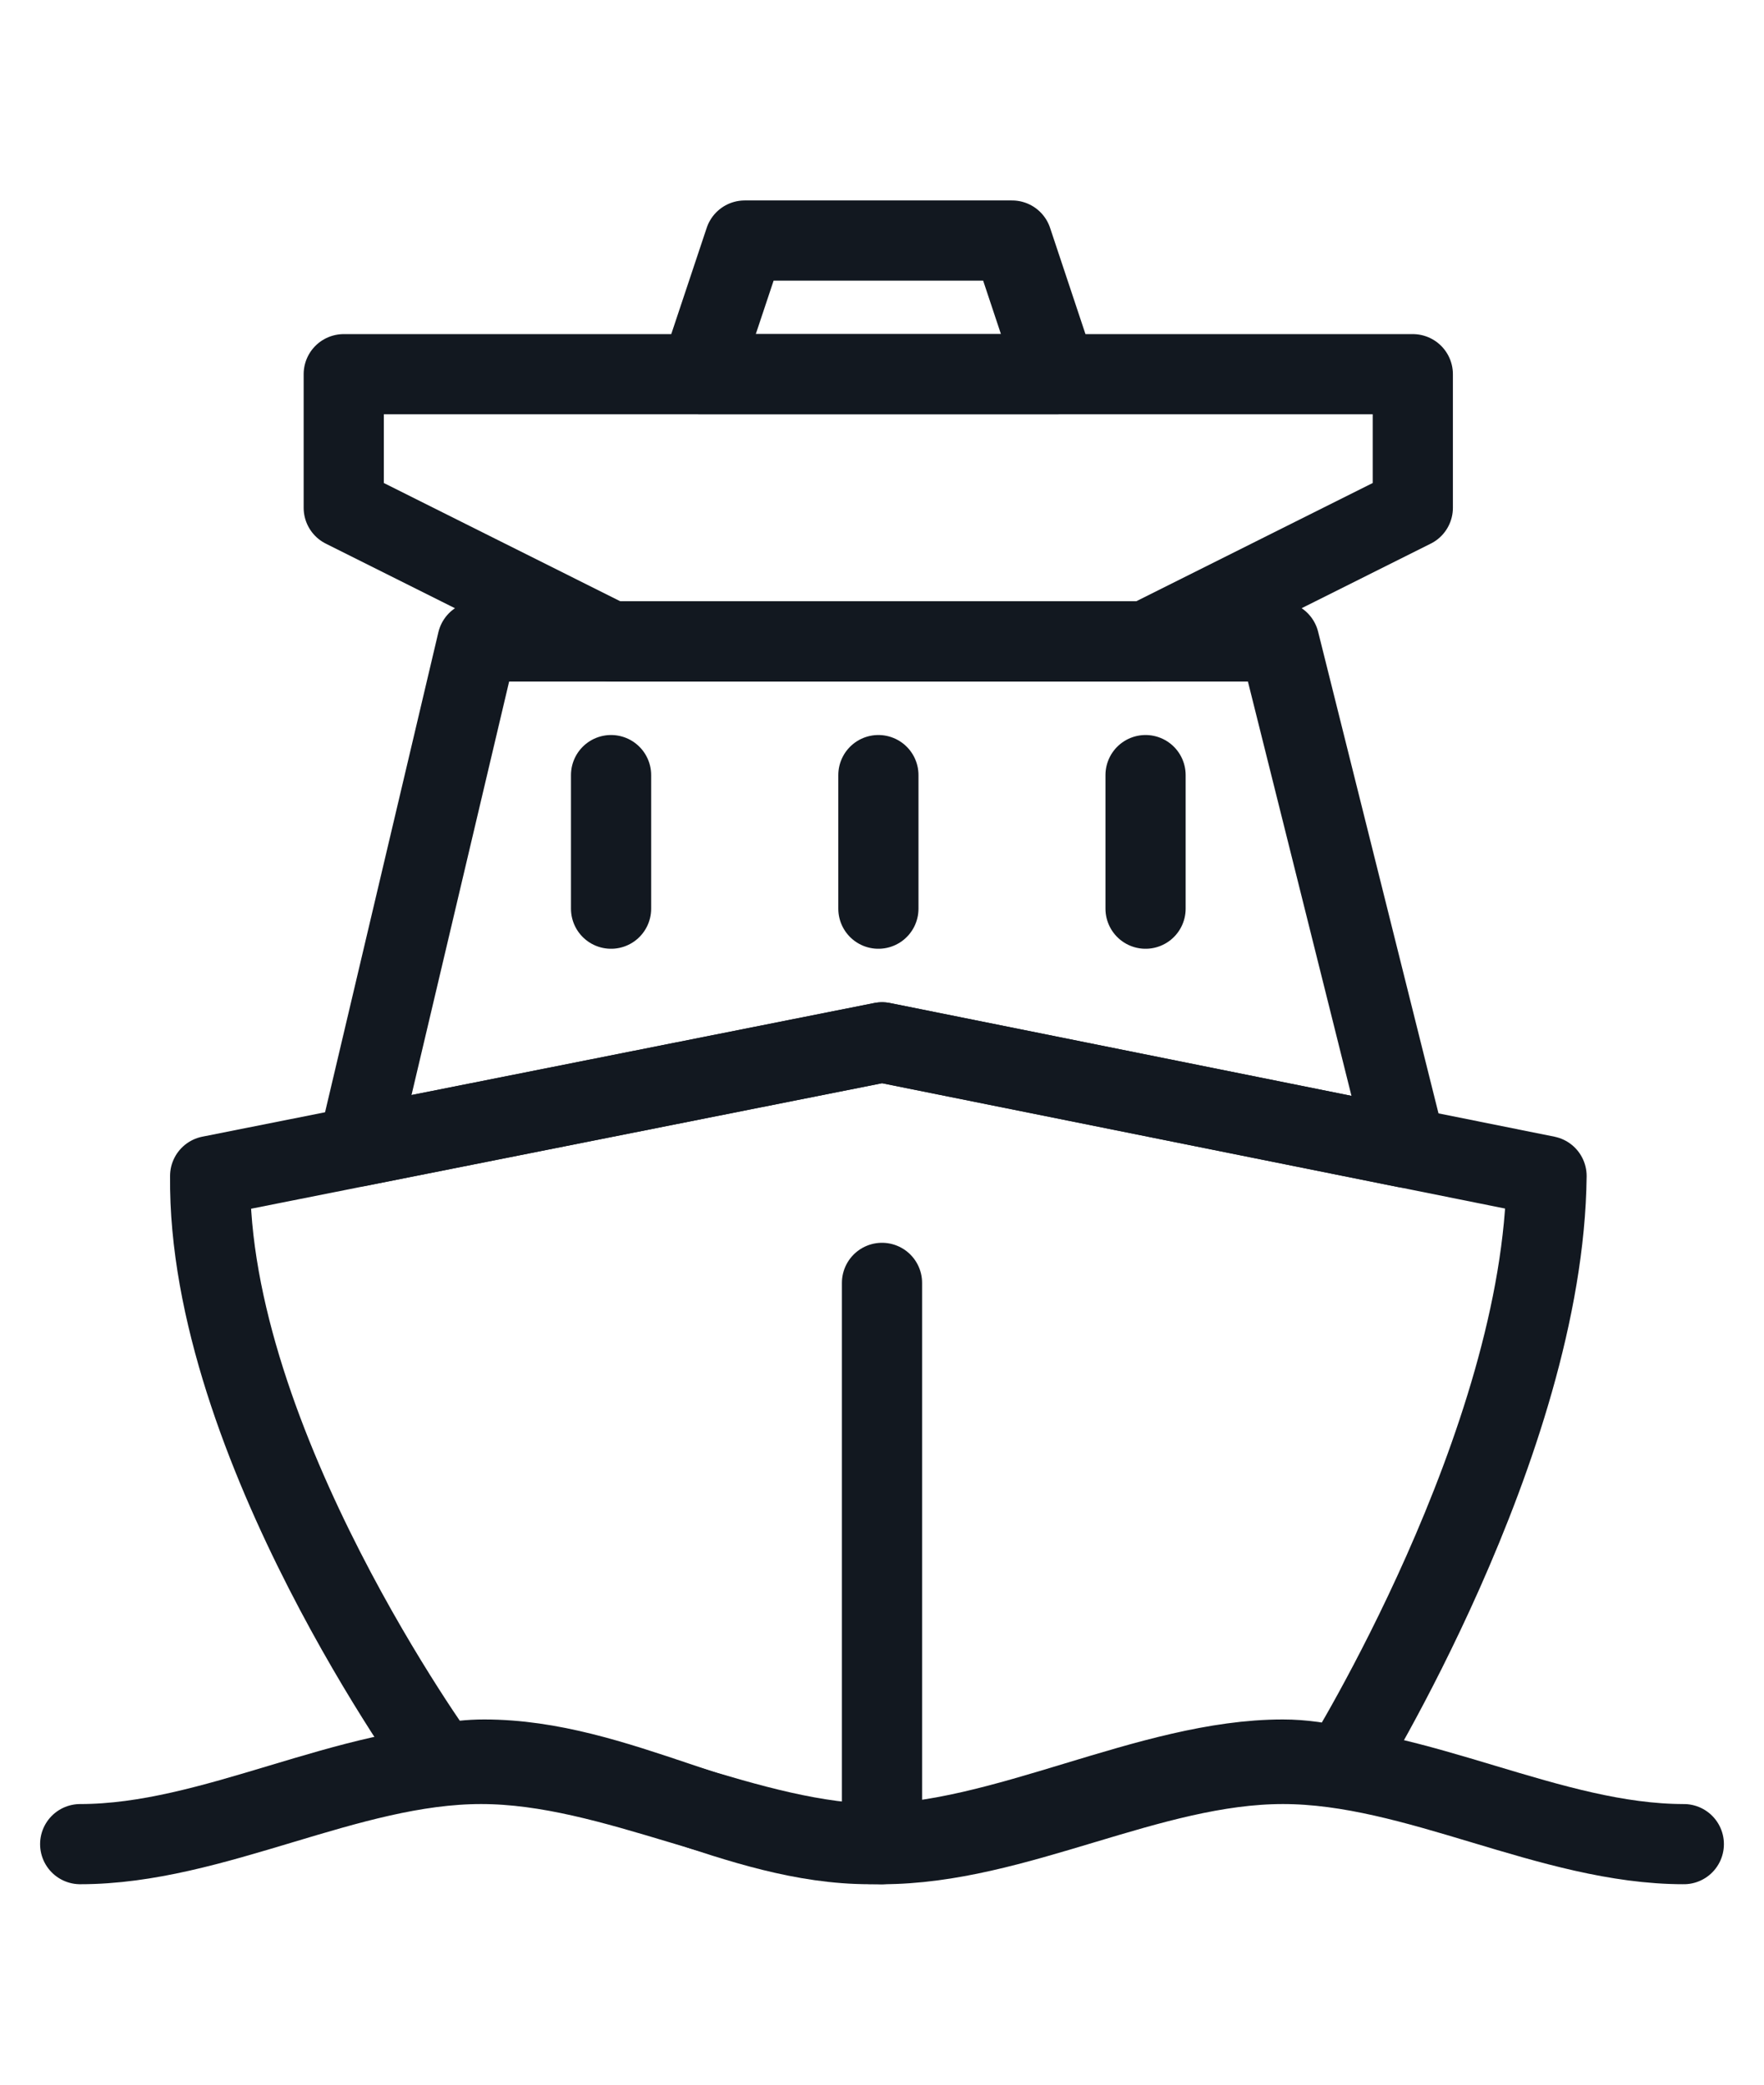
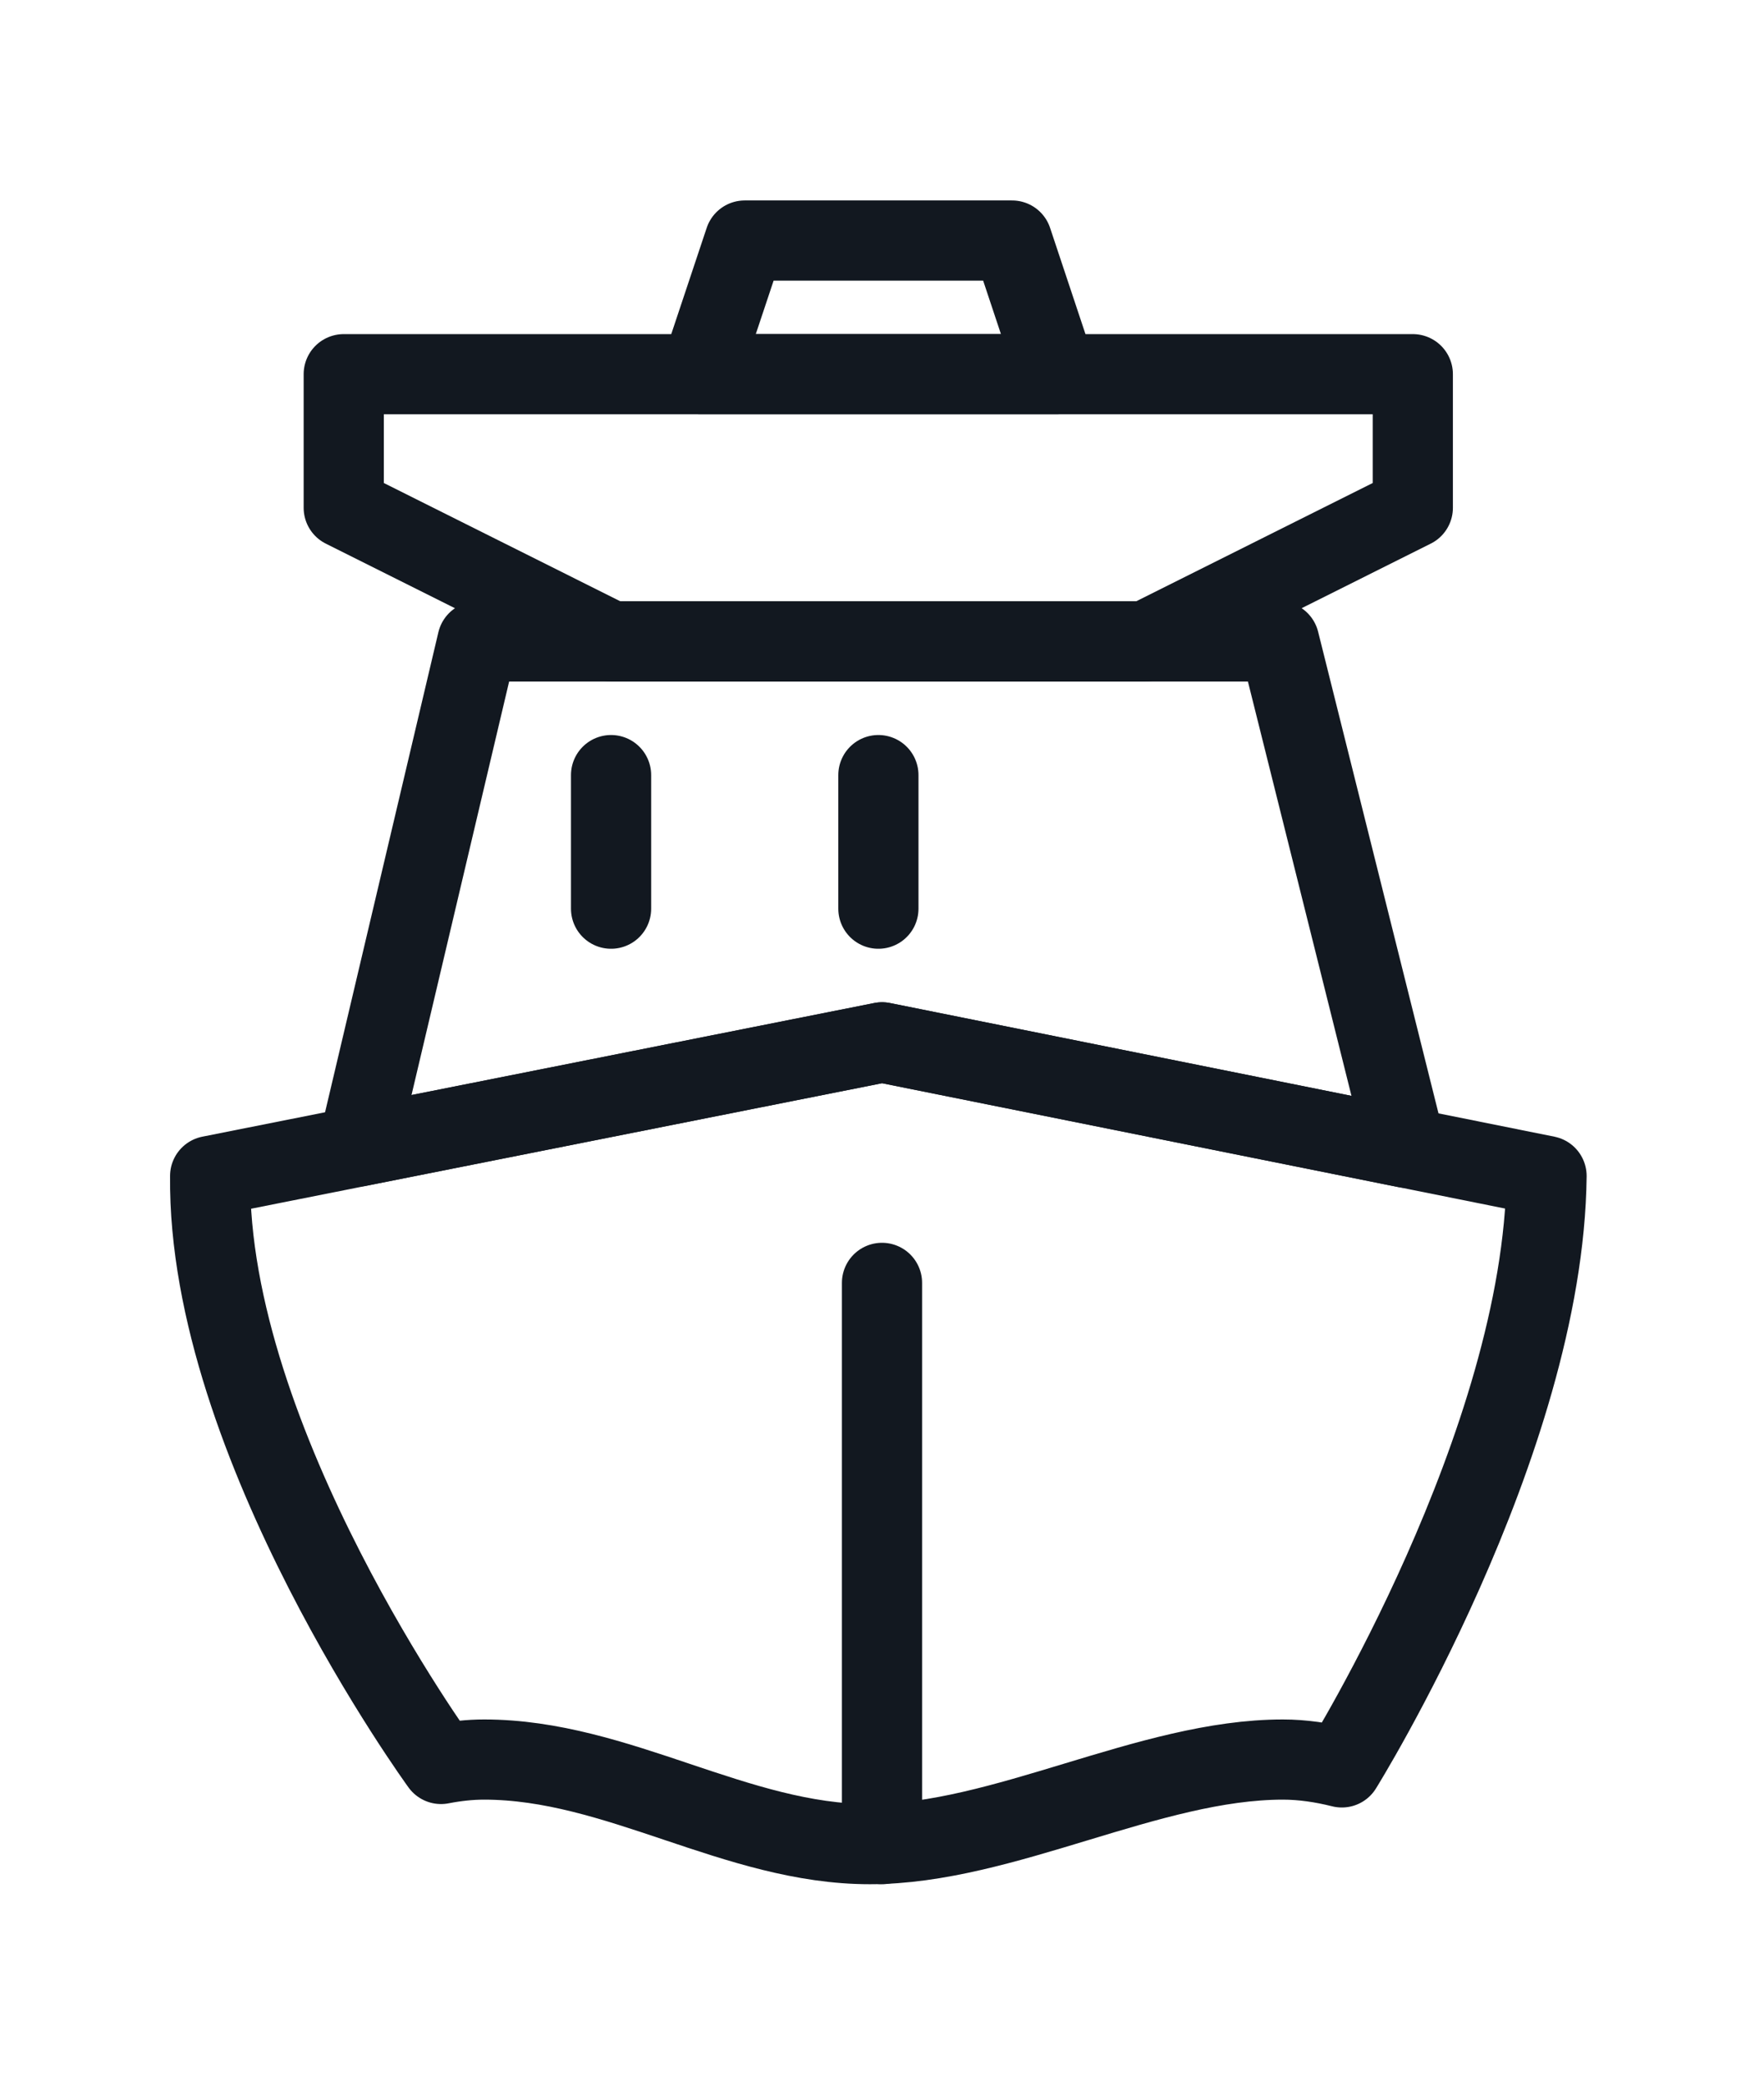
<svg xmlns="http://www.w3.org/2000/svg" width="22" height="26" viewBox="0 0 22 26" fill="none">
-   <path d="M1 23C2.667 23 4.333 22 6 22C7.667 22 9.333 23 11 23C12.667 23 14.333 22 16 22C17.667 22 19.333 23 21 23" stroke="#121820" stroke-linecap="round" stroke-linejoin="round" />
  <path d="M7.621 9.667V11.333" stroke="#121820" stroke-linecap="round" stroke-linejoin="round" />
  <path d="M10.955 9.667V11.333" stroke="#121820" stroke-linecap="round" stroke-linejoin="round" />
-   <path d="M14.287 9.667V11.333" stroke="#121820" stroke-linecap="round" stroke-linejoin="round" />
  <path d="M12.622 3H9.288L8.732 4.667H13.177L12.622 3Z" stroke="#121820" stroke-linecap="round" stroke-linejoin="round" />
  <path d="M17.532 14.314L15.954 8H5.954L4.467 14.299L11 13L17.532 14.314Z" stroke="#121820" stroke-linecap="round" stroke-linejoin="round" />
  <path d="M10.848 23C12.514 23 14.334 21.945 16 21.945C16.245 21.945 16.491 21.982 16.735 22.043C16.735 22.043 19.252 18 19.288 14.667L11.002 13L2.621 14.667C2.585 18 5.5 22 5.5 22C5.68 21.965 5.858 21.945 6.038 21.945C7.704 21.945 9.181 23 10.848 23Z" stroke="#121820" stroke-linecap="round" stroke-linejoin="round" />
  <path d="M4.287 4.667V6.333L7.62 8H14.287L17.62 6.333V4.667H4.287Z" stroke="#121820" stroke-linecap="round" stroke-linejoin="round" />
  <path d="M11 16L11 23" stroke="#121820" stroke-linecap="round" />
</svg>